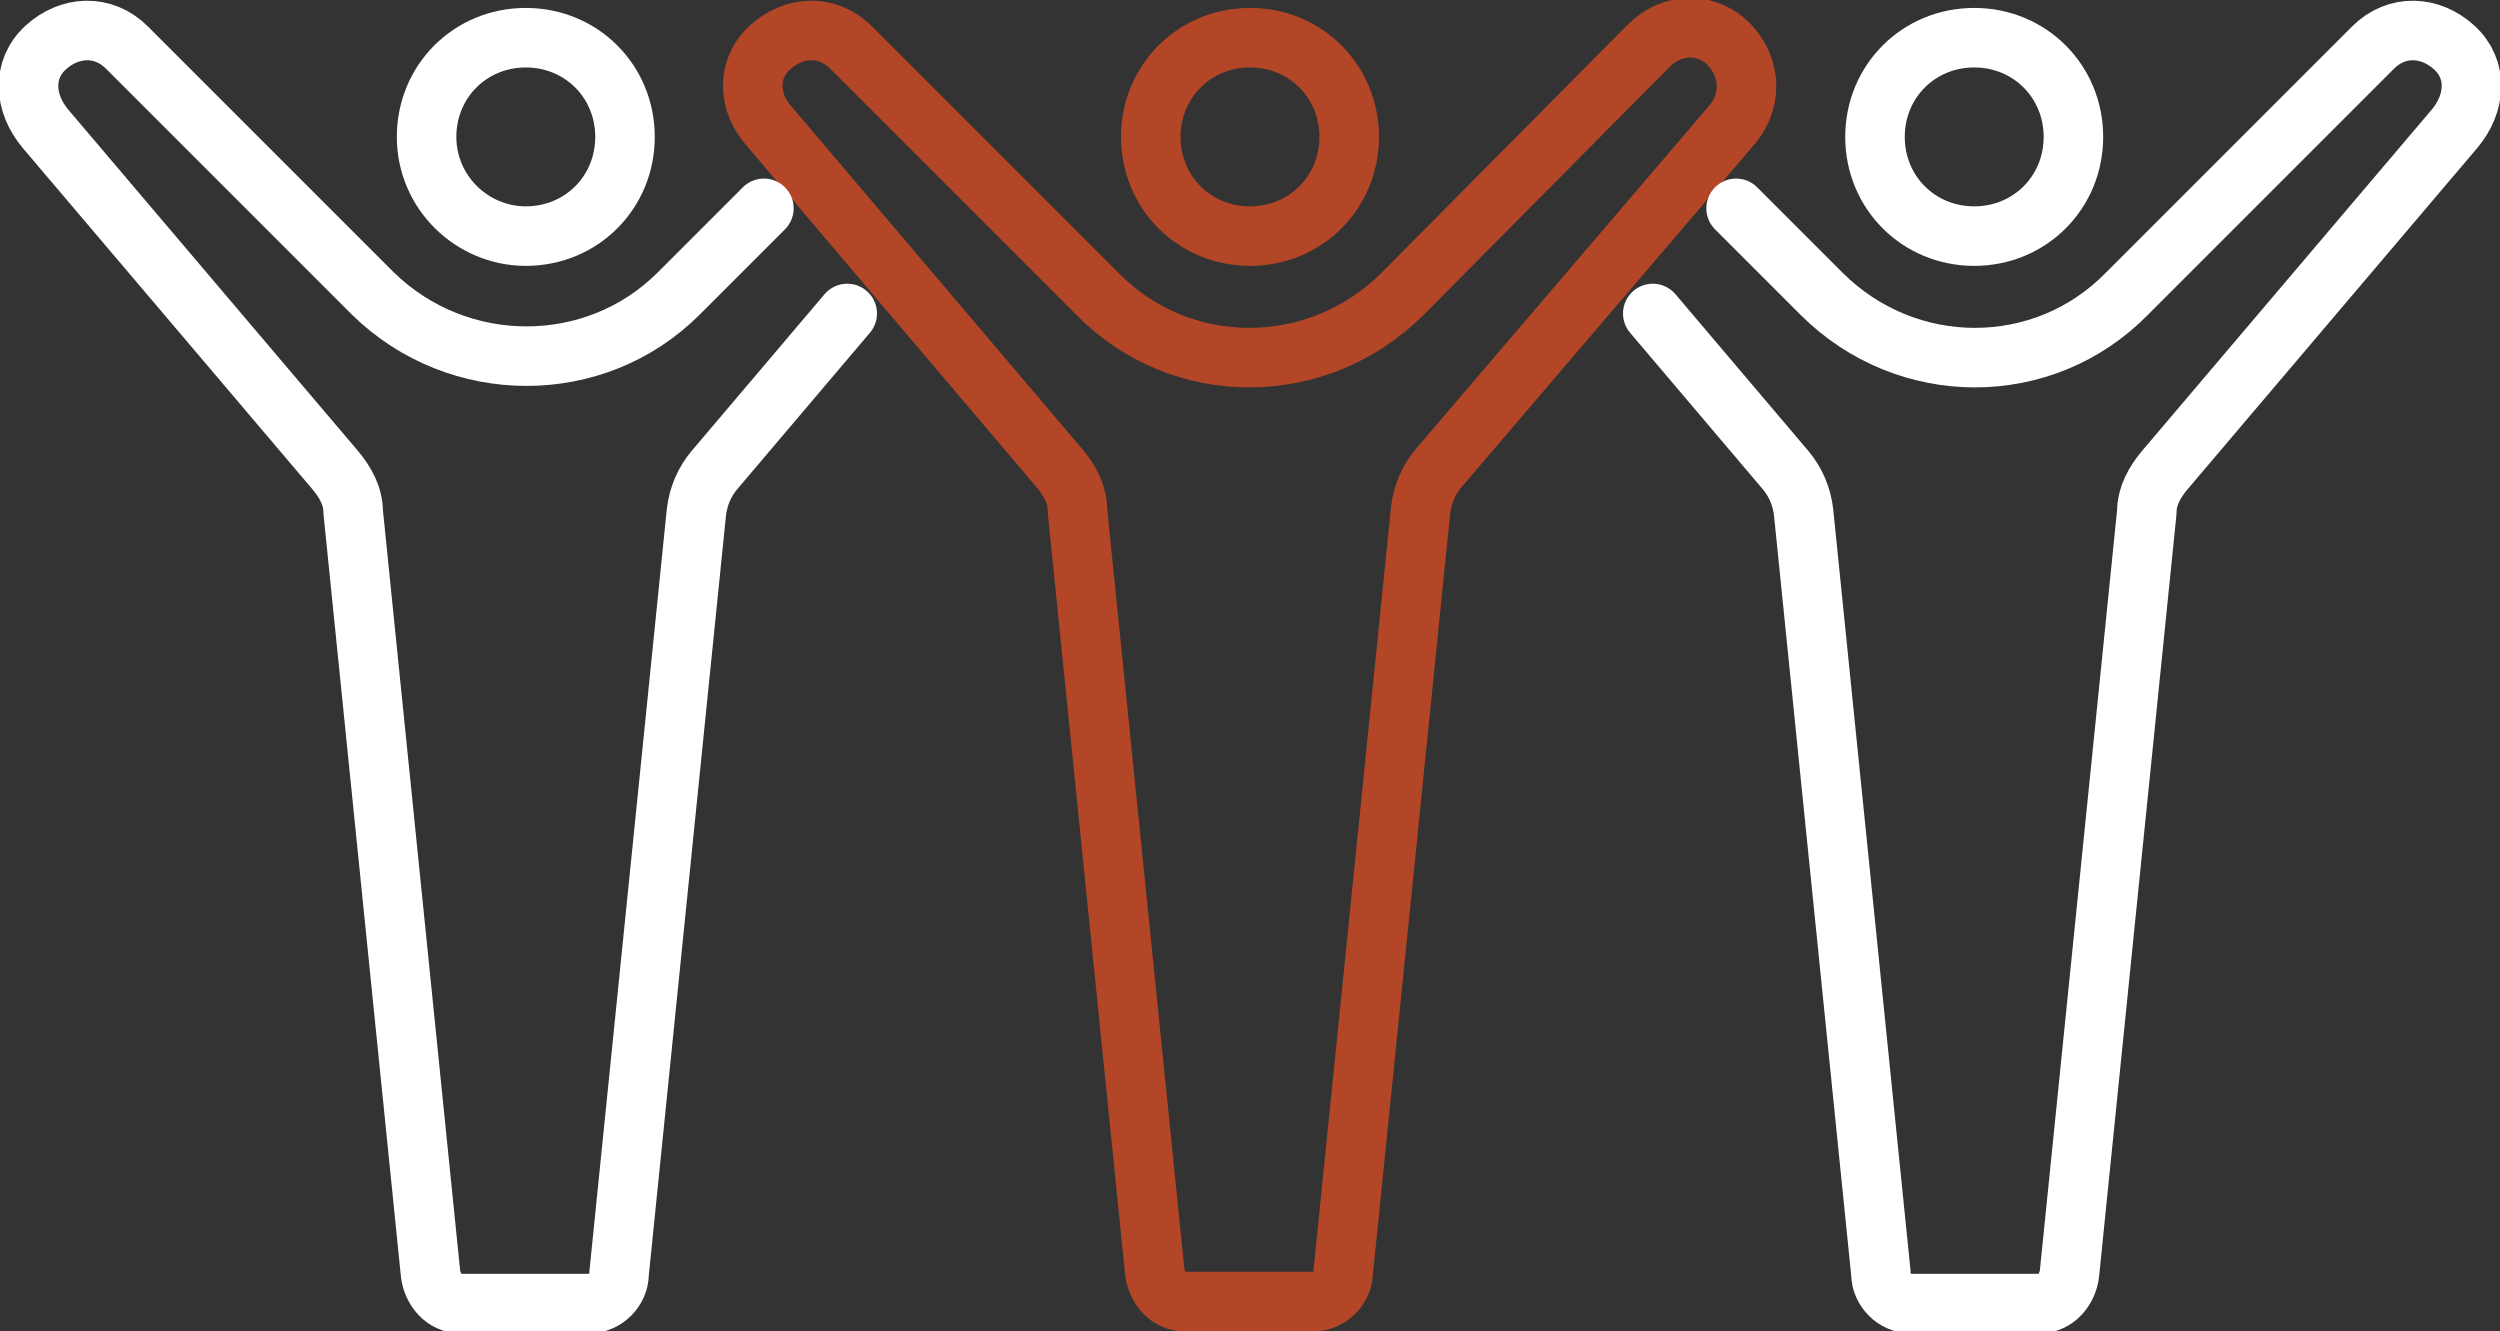
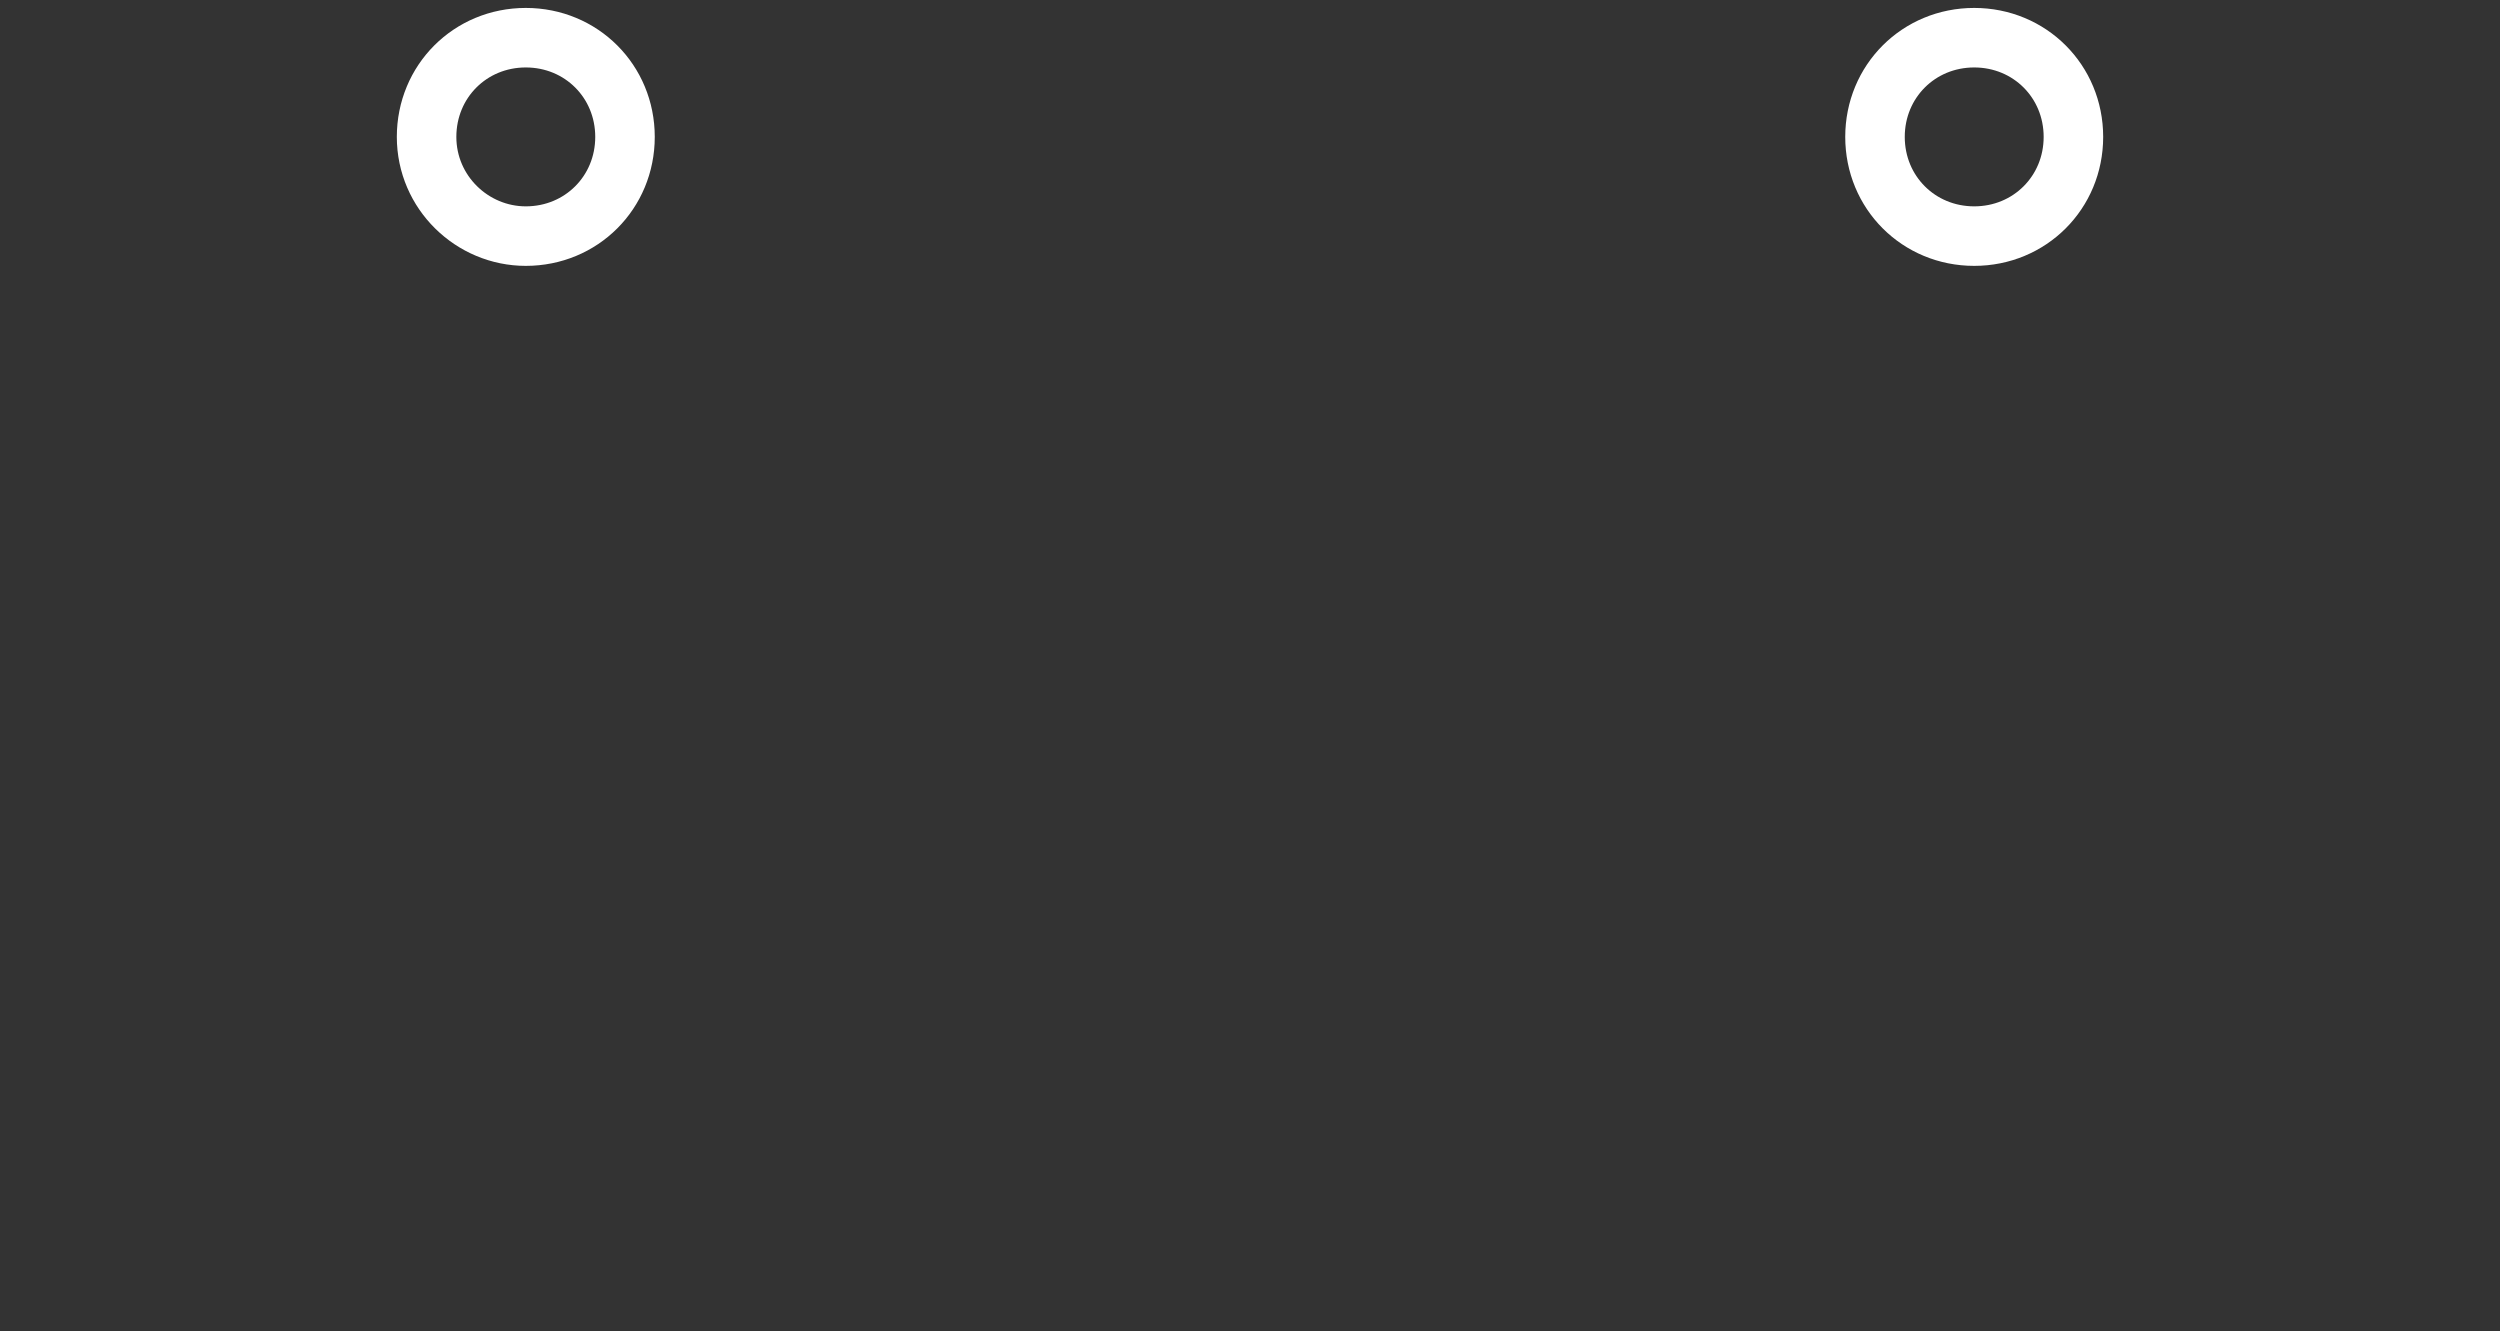
<svg xmlns="http://www.w3.org/2000/svg" version="1.1" id="b" x="0px" y="0px" viewBox="0 0 126 67.1" style="enable-background:new 0 0 126 67.1;" xml:space="preserve">
  <rect x="0" y="0" width="126" height="67.1" fill="#333333" stroke="none" />
  <style type="text/css">
	.st0{fill:none;stroke:#B44628;stroke-width:3;stroke-linecap:round;stroke-linejoin:round;}
	.st1{fill:none;stroke:#FFFFFF;stroke-width:3;stroke-linecap:round;stroke-linejoin:round;}
</style>
  <g id="c">
    <g>
      <g>
-         <path class="st0" d="M38.8,6.4l14.6,17.2c0.5,0.6,0.9,1.3,0.9,2.1l3.9,38.4c0.1,0.8,0.7,1.5,1.5,1.5h6.5c0.8,0,1.5-0.7,1.5-1.5     l3.9-38.4c0.1-0.8,0.4-1.5,0.9-2.1L87.2,6.4c1.1-1.2,1.1-2.9,0-4.1s-2.9-1.2-4.1,0L70.7,14.8c-4.3,4.3-11.2,4.3-15.4,0L42.9,2.4     c-1.2-1.2-2.9-1.1-4.1,0S37.7,5.2,38.8,6.4L38.8,6.4z" />
-         <path class="st0" d="M63,11.9c2.8,0,5-2.2,5-5s-2.2-5-5-5s-5,2.2-5,5S60.2,11.9,63,11.9z" />
-       </g>
+         </g>
      <g>
-         <path class="st1" d="M38.5,10.5l-4.3,4.3C30,19,23.1,19,18.8,14.8L6.4,2.4c-1.2-1.2-2.9-1.1-4.1,0s-1.1,2.8,0,4.1l0,0l14.6,17.2     c0.5,0.6,0.9,1.3,0.9,2.1l3.9,38.4c0.1,0.8,0.7,1.5,1.5,1.5h6.5c0.8,0,1.5-0.7,1.5-1.5l3.9-38.4c0.1-0.8,0.4-1.5,0.9-2.1l6.7-7.9     " />
        <path class="st1" d="M26.5,11.9c2.8,0,5-2.2,5-5s-2.2-5-5-5s-5,2.2-5,5S23.8,11.9,26.5,11.9z" />
-         <path class="st1" d="M87.5,10.5l4.3,4.3c4.3,4.3,11.2,4.3,15.4,0l12.4-12.4c1.2-1.2,2.9-1.1,4.1,0s1.1,2.8,0,4.1l0,0l-14.6,17.2     c-0.5,0.6-0.9,1.3-0.9,2.1l-3.9,38.4c-0.1,0.8-0.7,1.5-1.5,1.5h-6.5c-0.8,0-1.5-0.7-1.5-1.5l-3.9-38.4c-0.1-0.8-0.4-1.5-0.9-2.1     l-6.7-7.9" />
        <path class="st1" d="M99.5,11.9c-2.8,0-5-2.2-5-5s2.2-5,5-5s5,2.2,5,5S102.3,11.9,99.5,11.9z" />
      </g>
    </g>
  </g>
</svg>